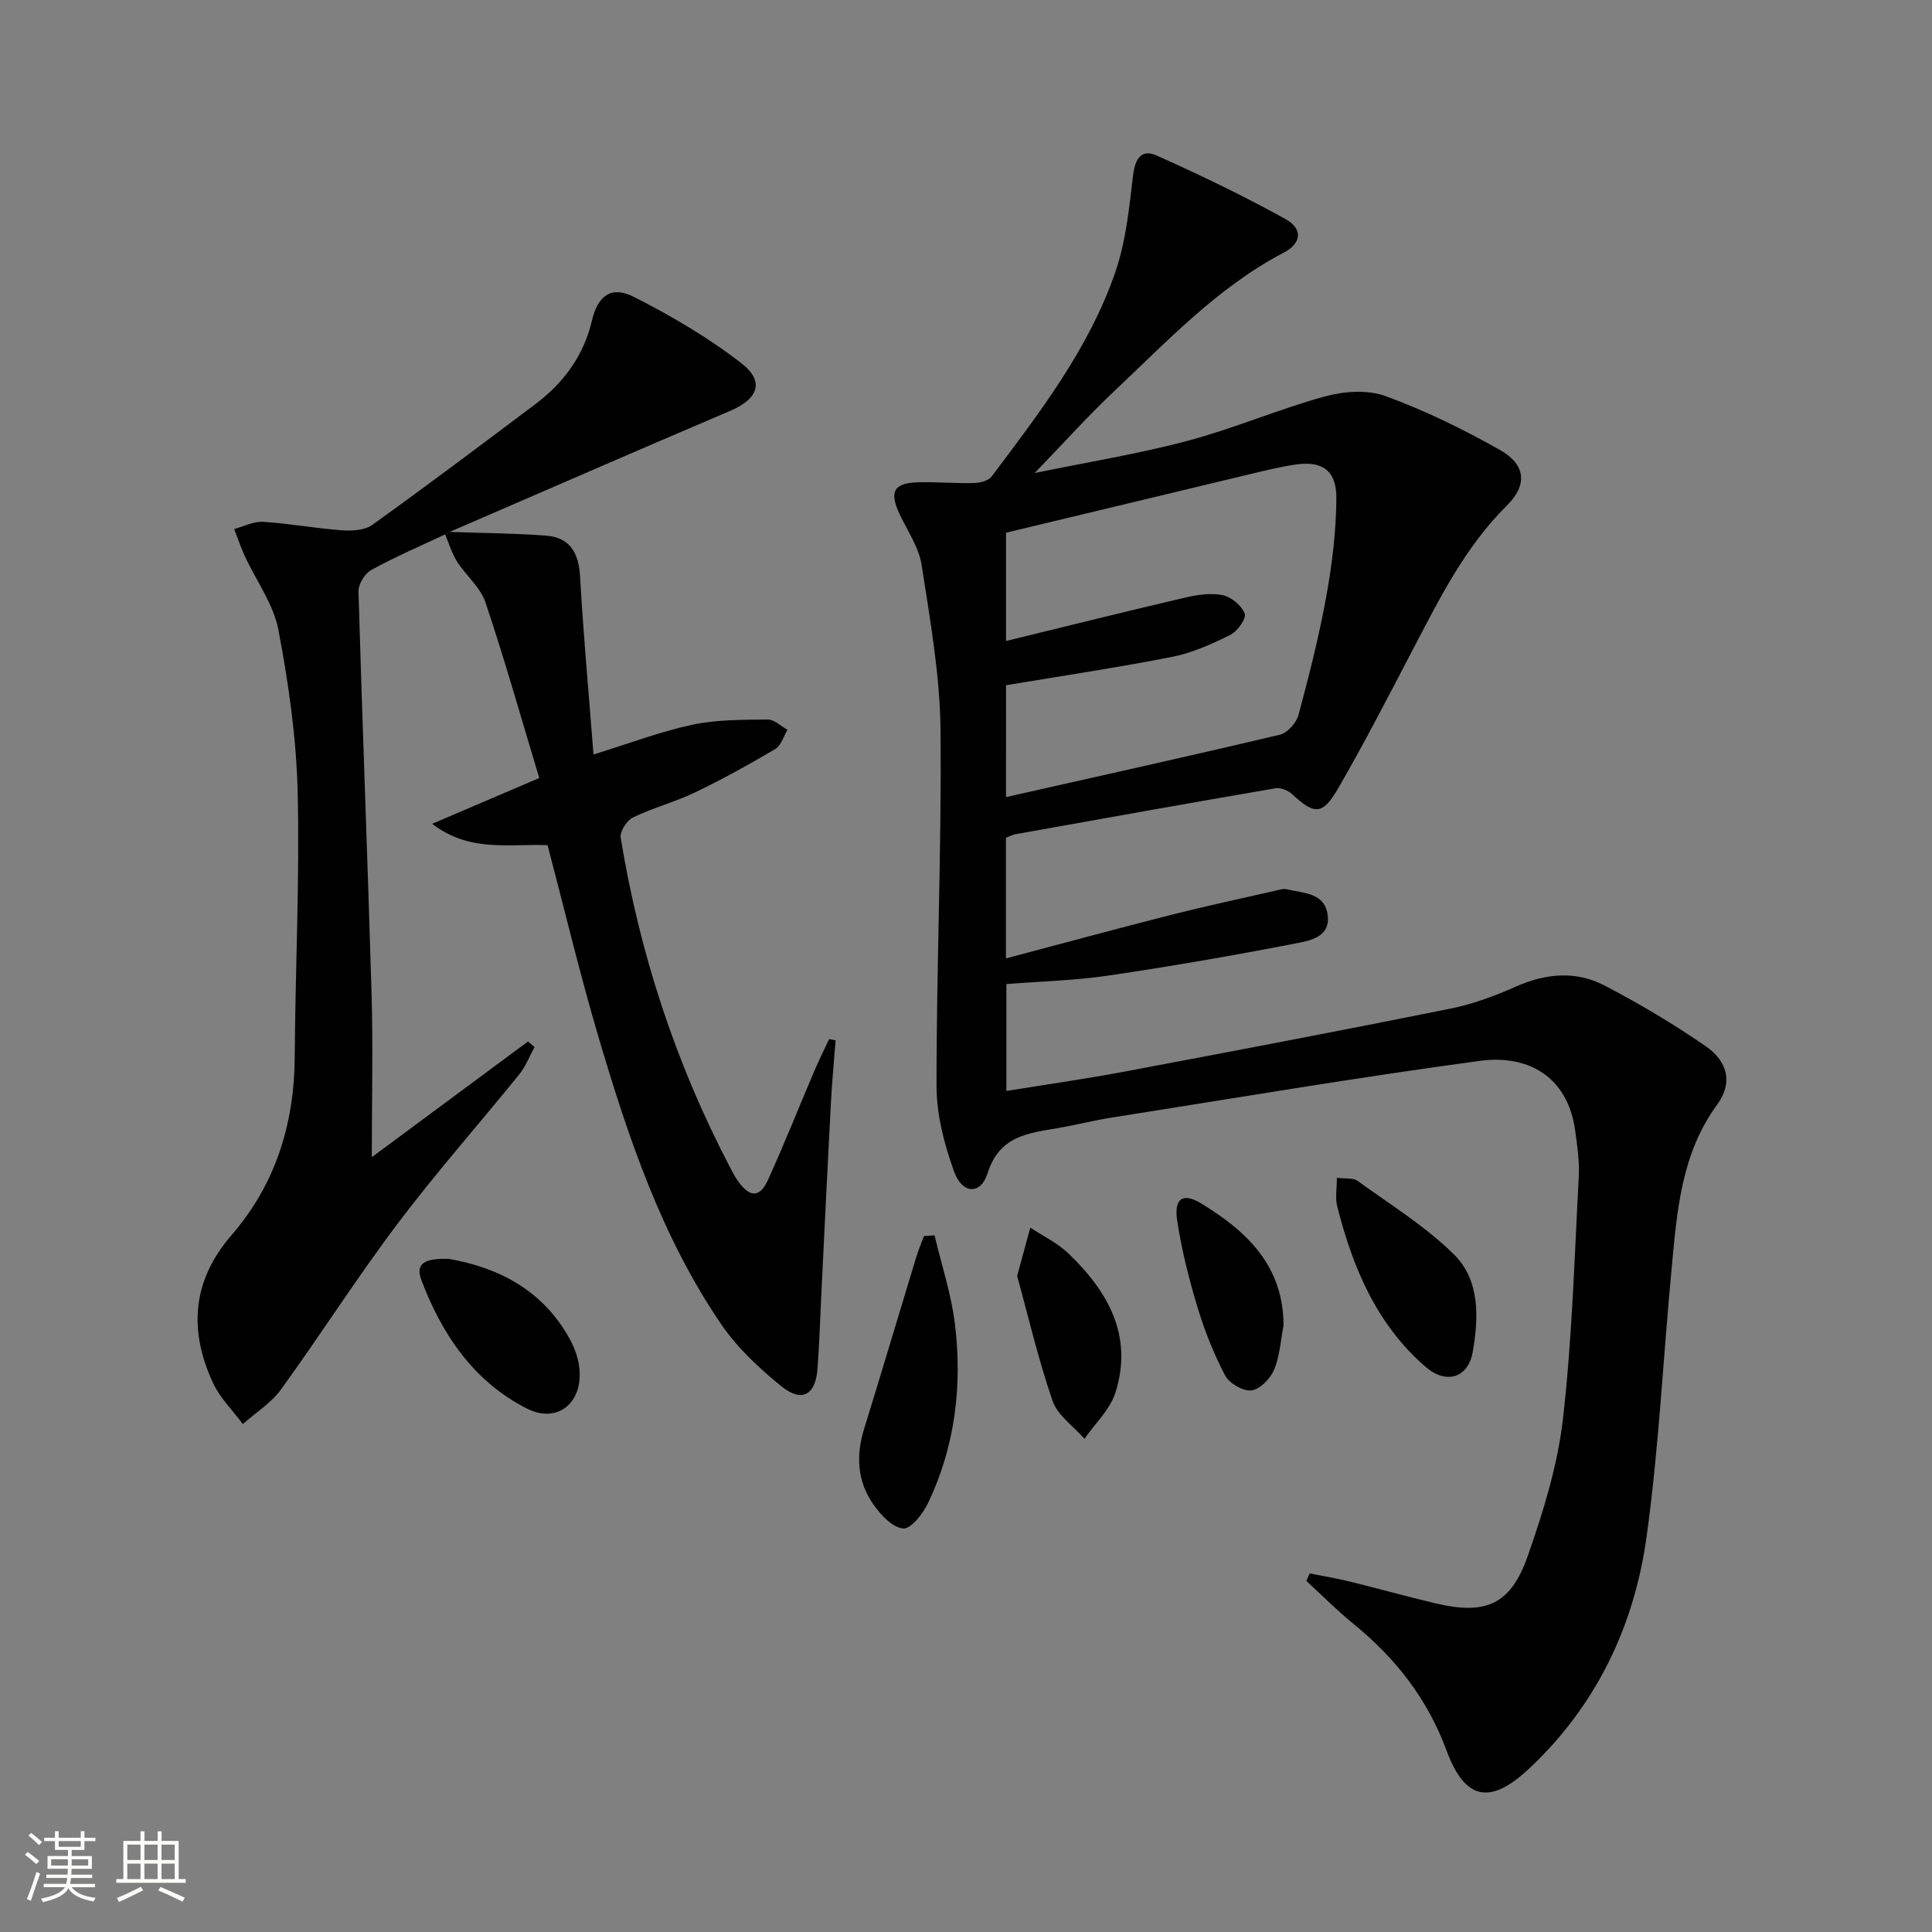
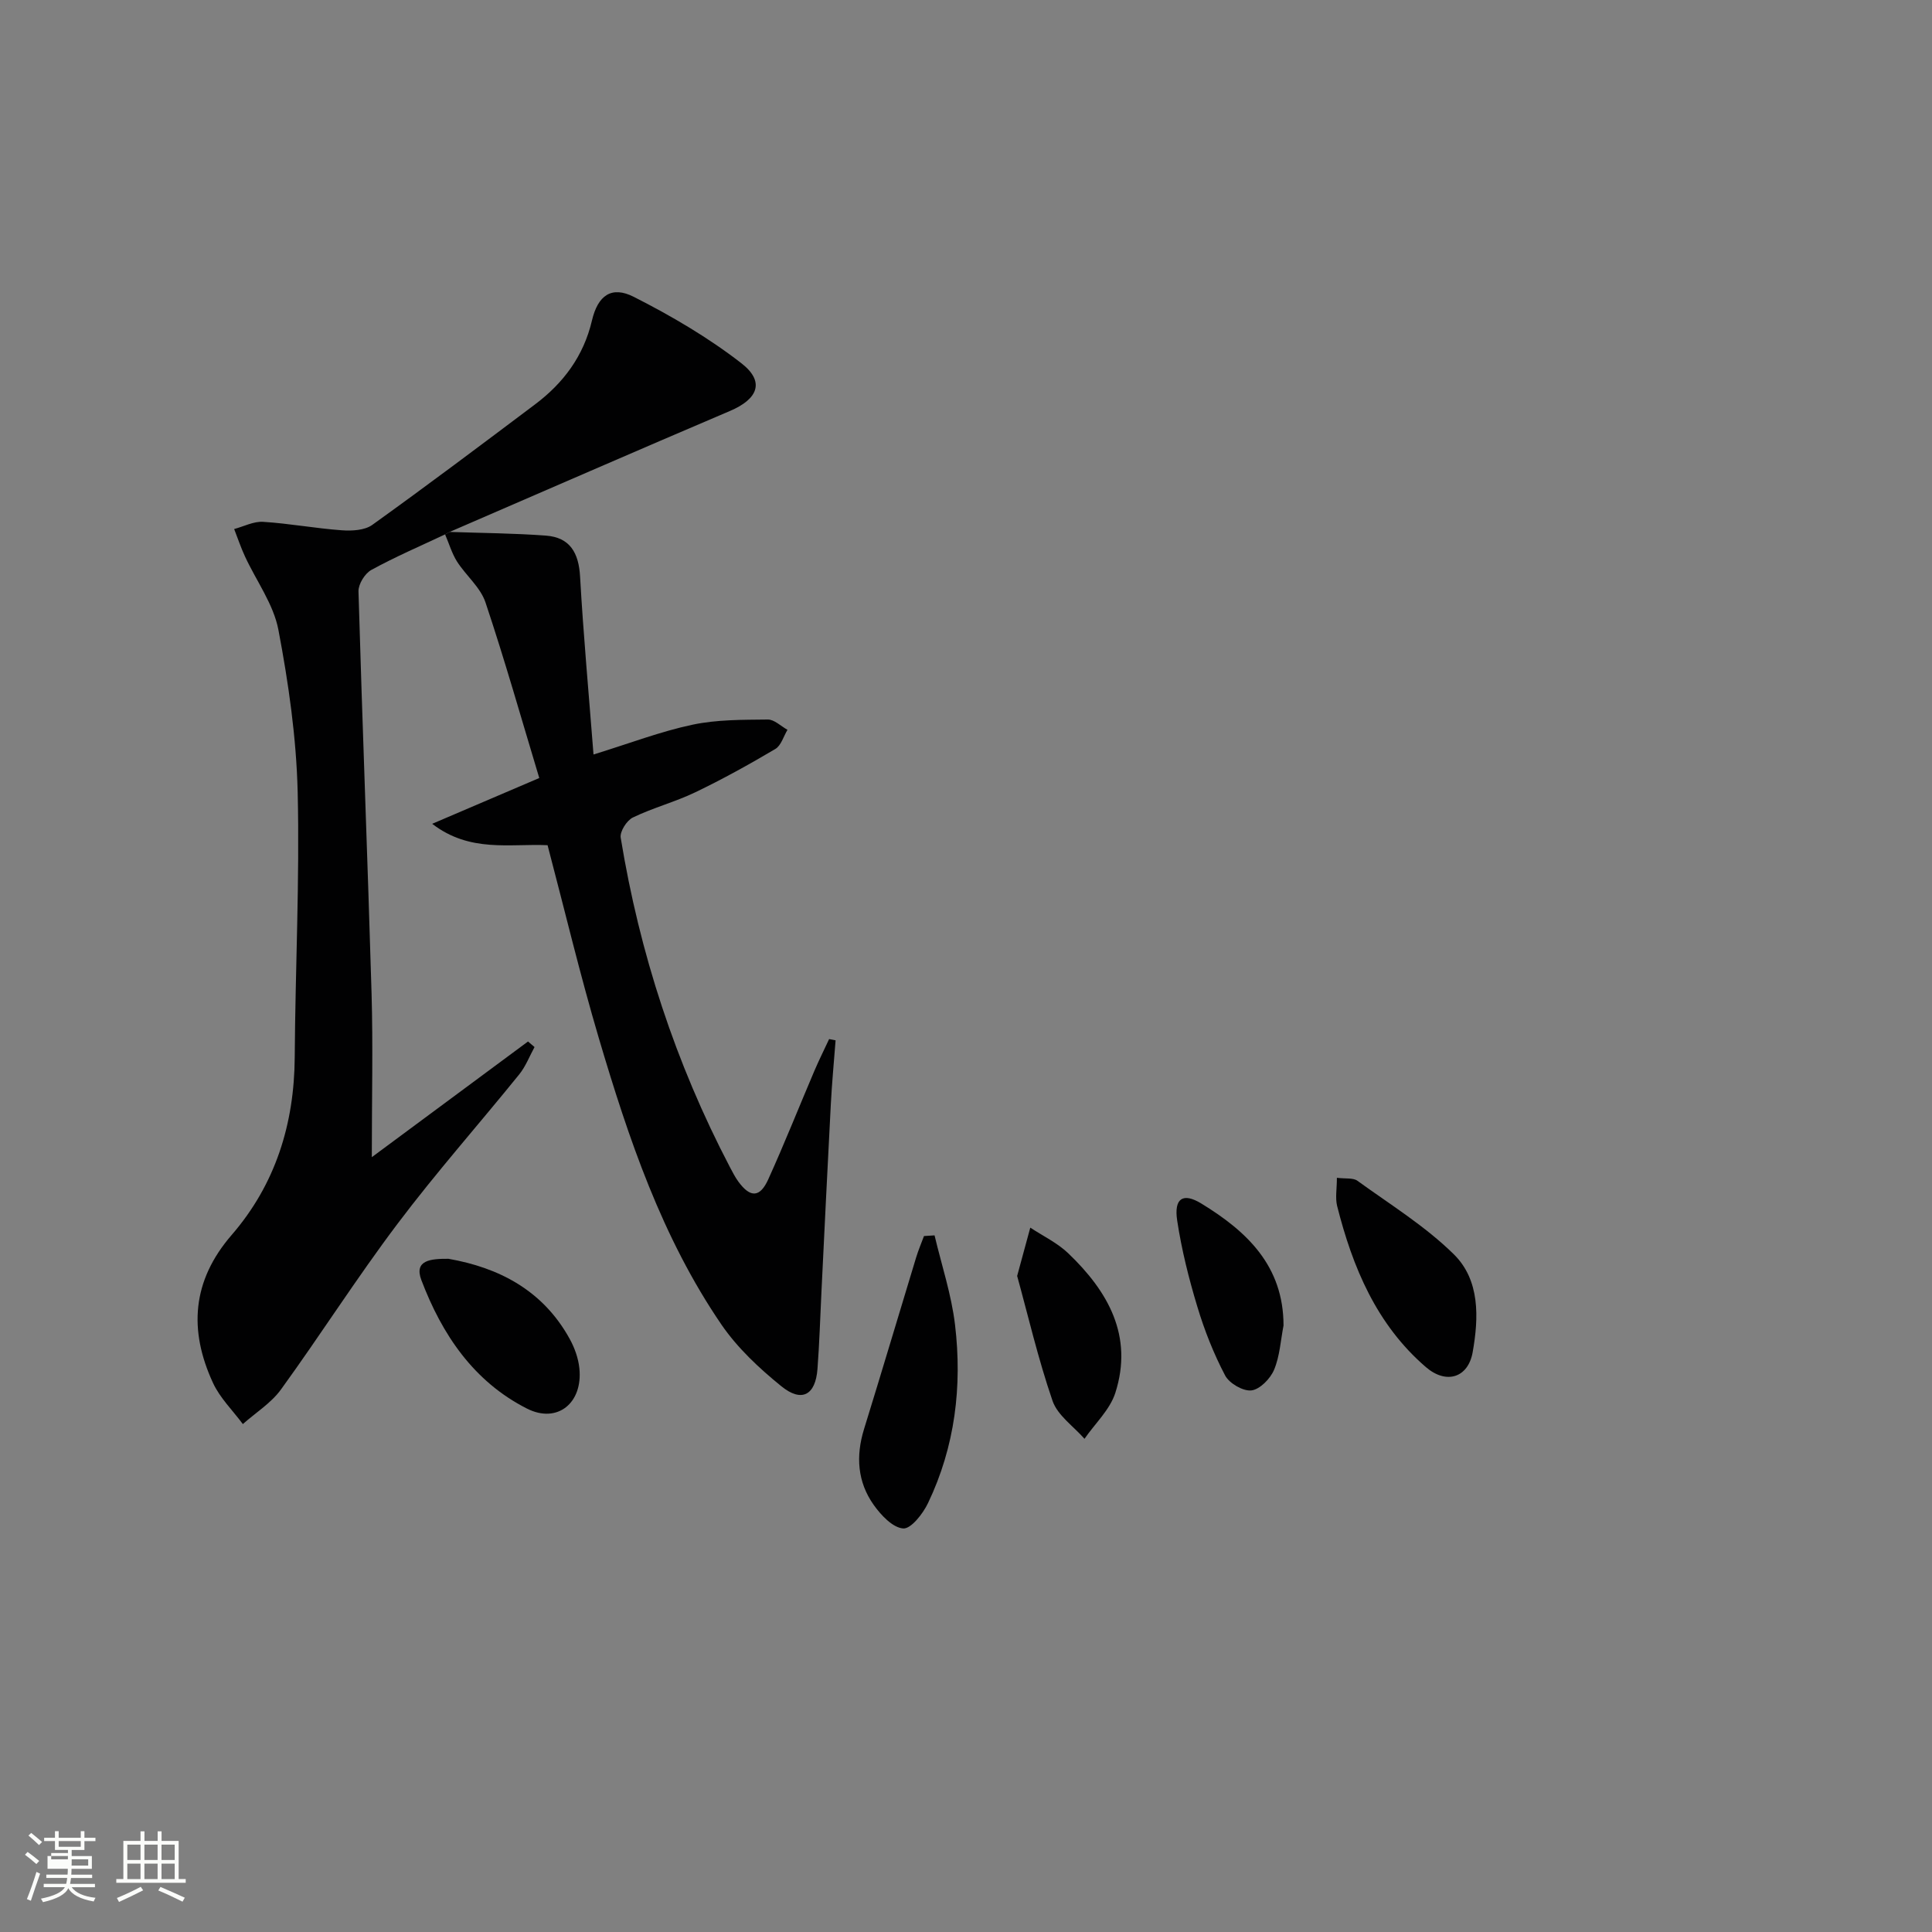
<svg xmlns="http://www.w3.org/2000/svg" enable-background="new 0 0 400 400" viewBox="0 0 400 400">
  <rect x="0" y="0" width="400" height="400" fill="#808080" stroke="none" />
-   <path d="m5.17 384 .55-.58c.85.61 1.65 1.24 2.4 1.87l-.59.64c-.83-.73-1.62-1.38-2.36-1.93m1.22 9.53-.82-.34c.71-1.76 1.37-3.64 1.98-5.63.24.13.5.25.76.36-.6 1.67-1.24 3.54-1.92 5.61m-.5-13.5.57-.54c.56.44 1.31 1.06 2.26 1.87l-.64.64c-.68-.66-1.41-1.32-2.19-1.97m3.25.46h2.24v-1.36h.77v1.36h4.57v-1.36h.76v1.36h2.28v.69h-2.28v1.84h-2.64v1.26h4.18v2.64h-4.21c0 .45-.02.86-.05 1.21h4.32v.69h-4.38c-.04.34-.1.75-.19 1.22h5.15v.69h-4.82c.87 1.19 2.51 1.92 4.93 2.19-.17.31-.3.57-.37.76-2.77-.49-4.52-1.41-5.26-2.76-.56 1.26-2.3 2.23-5.24 2.9-.12-.24-.26-.48-.43-.72 2.73-.55 4.38-1.34 4.96-2.38h-4.38v-.69h4.65c.1-.38.17-.79.21-1.22h-4.32v-.69h4.4c.03-.34.05-.75.05-1.21h-4.2v-2.64h4.23v-1.26h-2.69v-1.84h-2.24zm1.46 4.46v1.29h3.45c.01-.4.02-.57.01-.53v-.32-.45h-3.46zm1.55-2.59h4.57v-1.19h-4.57zm6.11 2.59h-3.42v.77c-.01.19-.01.37-.02.53h3.44z" fill="#fbfcfa" />
+   <path d="m5.17 384 .55-.58c.85.61 1.65 1.24 2.4 1.87l-.59.64c-.83-.73-1.62-1.38-2.36-1.93m1.22 9.53-.82-.34c.71-1.76 1.37-3.64 1.98-5.63.24.13.5.25.76.36-.6 1.67-1.24 3.54-1.92 5.61m-.5-13.5.57-.54c.56.44 1.31 1.06 2.26 1.87l-.64.64c-.68-.66-1.41-1.32-2.19-1.97m3.25.46h2.24v-1.36h.77v1.36h4.57v-1.36h.76v1.36h2.28v.69h-2.28v1.84h-2.64v1.26h4.18v2.64h-4.21c0 .45-.02.86-.05 1.21h4.32v.69h-4.38c-.04.34-.1.75-.19 1.22h5.15v.69h-4.82c.87 1.19 2.51 1.92 4.93 2.19-.17.31-.3.57-.37.76-2.77-.49-4.52-1.41-5.26-2.76-.56 1.26-2.3 2.23-5.24 2.9-.12-.24-.26-.48-.43-.72 2.73-.55 4.38-1.34 4.96-2.38h-4.38v-.69h4.65c.1-.38.17-.79.21-1.22h-4.32v-.69h4.4c.03-.34.05-.75.05-1.21h-4.2v-2.64h4.23v-1.26h-2.69v-1.84h-2.24zm1.46 4.46h3.45c.01-.4.02-.57.01-.53v-.32-.45h-3.46zm1.55-2.59h4.57v-1.19h-4.57zm6.11 2.59h-3.42v.77c-.01.19-.01.37-.02.53h3.44z" fill="#fbfcfa" />
  <path d="m32.63 379.16h.82v1.98h3.54v7.89h1.46v.78h-14.37v-.78h1.46v-7.89h3.55v-1.98h.82v1.98h2.73v-1.98zm-3.49 11.48.5.73c-1.61.82-3.28 1.63-5 2.41-.13-.27-.28-.55-.44-.82 1.75-.72 3.4-1.49 4.94-2.32m-2.78-5.55h2.73v-3.18h-2.73zm0 3.95h2.73v-3.2h-2.73zm3.54-3.95h2.73v-3.18h-2.73zm0 3.95h2.73v-3.2h-2.73zm7.89 4.68c-1.84-.92-3.51-1.7-5.02-2.32l.45-.73c1.89.8 3.57 1.55 5.04 2.23zm-1.62-11.81h-2.73v3.18h2.73zm-2.73 7.13h2.73v-3.2h-2.73z" fill="#fbfcfa" />
  <g fill="#010102">
-     <path d="m208.27 173.45v24.98c11.72-3.1 23.02-6.18 34.37-9.06 7.06-1.79 14.19-3.31 21.29-4.93.8-.18 1.69-.5 2.44-.33 3.46.83 7.96.67 8.52 5.42.54 4.6-3.87 5.25-6.78 5.82-12.84 2.5-25.74 4.73-38.68 6.64-6.87 1.01-13.86 1.18-21.07 1.75v22.13c8.26-1.34 16.38-2.48 24.43-4 22.5-4.23 44.99-8.51 67.44-13.03 4.67-.94 9.27-2.64 13.63-4.58 6.18-2.75 12.39-3.3 18.29-.24 7.2 3.73 14.21 7.92 20.9 12.51 4.79 3.28 5.69 7.78 2.48 12.15-7.51 10.25-8.33 22.19-9.45 34.08-1.75 18.51-2.63 37.14-5.19 55.53-2.59 18.52-10.48 34.96-24.39 47.96-8.06 7.53-13.24 6.39-17.01-3.83-3.93-10.65-10.54-19.12-19.25-26.2-3.41-2.77-6.52-5.92-9.77-8.9.23-.52.45-1.04.68-1.56 2.75.55 5.53 1 8.25 1.67 5.96 1.46 11.86 3.12 17.83 4.53 10.4 2.46 15.55.27 19.08-9.82 3.22-9.19 6.17-18.74 7.28-28.35 1.91-16.65 2.38-33.47 3.28-50.23.17-3.12-.32-6.31-.74-9.43-1.59-11.66-10.23-15.77-19.65-14.5-25.48 3.43-50.83 7.73-76.23 11.74-3.76.59-7.46 1.54-11.22 2.19-6.17 1.07-12.12 1.57-14.57 9.37-1.4 4.47-5.22 4.31-6.89-.29-2.05-5.63-3.66-11.8-3.67-17.73-.03-24.64 1.08-49.28.82-73.91-.12-11.37-2.17-22.75-3.91-34.04-.56-3.63-2.91-7-4.53-10.45-2.22-4.74-1.28-6.52 3.88-6.66 3.82-.1 7.66.26 11.48.16 1.26-.03 3.01-.47 3.68-1.37 9.89-13.16 20.01-26.29 25.5-42.02 2.25-6.43 2.97-13.47 3.77-20.31.41-3.51 1.76-5.51 4.87-4.12 9.06 4.06 18.04 8.36 26.71 13.18 3.63 2.02 3.28 5.02-.34 6.91-13.67 7.15-24.07 18.27-35.07 28.64-5.42 5.1-10.4 10.66-16.55 17.02 11.25-2.32 21.61-3.99 31.7-6.68 9.59-2.56 18.8-6.54 28.38-9.18 3.94-1.08 8.84-1.44 12.55-.08 8.19 2.99 16.14 6.87 23.74 11.18 5.37 3.04 5.67 7.26 1.42 11.47-8.7 8.61-13.99 19.34-19.55 29.96-5.01 9.57-9.95 19.19-15.36 28.54-3.29 5.69-4.94 5.57-9.62 1.23-.82-.76-2.36-1.35-3.43-1.17-18 3.09-35.97 6.31-53.95 9.53-.61.16-1.19.48-1.82.71zm.01-8.42c19.25-4.34 38.01-8.49 56.71-12.92 1.56-.37 3.41-2.45 3.85-4.08 2.19-8.16 4.28-16.38 5.78-24.69 1.2-6.67 2.02-13.5 2.06-20.26.03-5.7-2.98-7.72-8.48-6.9-3.11.46-6.18 1.22-9.24 1.95-16.89 4.04-33.77 8.1-50.67 12.16v22.42c12.55-3.06 24.76-6.11 37.01-8.97 2.54-.59 5.36-1.03 7.84-.52 1.79.37 3.93 2.16 4.57 3.83.38.99-1.52 3.66-2.98 4.39-3.83 1.9-7.87 3.73-12.03 4.55-11.33 2.23-22.77 3.93-34.41 5.88-.01 7.22-.01 14.67-.01 23.16z" />
    <path d="m92.15 110.64c-5.11 2.41-10.32 4.64-15.27 7.36-1.34.73-2.7 2.95-2.66 4.44.8 27.76 1.9 55.52 2.71 83.28.31 10.79.05 21.59.05 33.86 11.39-8.44 21.87-16.19 32.34-23.95.45.38.9.77 1.35 1.15-1.04 1.9-1.83 4-3.16 5.65-8.37 10.35-17.22 20.34-25.22 30.96-8.41 11.15-15.92 22.98-24.12 34.29-2.04 2.81-5.23 4.79-7.89 7.16-2.1-2.83-4.75-5.41-6.19-8.54-5.03-10.89-4.36-21.1 3.87-30.61 9.07-10.48 12.97-22.97 13.06-36.81.12-18.3 1.04-36.62.61-54.9-.27-11.23-1.89-22.52-3.99-33.58-1.01-5.32-4.59-10.14-6.93-15.22-.85-1.83-1.49-3.76-2.23-5.65 2-.53 4.04-1.62 6-1.49 5.45.34 10.85 1.36 16.29 1.75 2.09.15 4.73.02 6.31-1.12 11.36-8.15 22.53-16.55 33.7-24.95 5.88-4.42 10.05-10 11.78-17.37 1.23-5.22 4.07-7.22 8.66-4.89 7.77 3.94 15.42 8.42 22.28 13.75 4.92 3.82 3.44 7.41-2.38 9.88-19.38 8.25-38.69 16.68-58.02 25.04-.3.17-.62.34-.95.51z" />
    <path d="m92.15 110.64c.32-.17.65-.34.97-.51 6.63.23 13.27.27 19.89.76 5.01.37 6.82 3.58 7.09 8.51.68 12.04 1.79 24.06 2.78 36.81 7.55-2.33 13.9-4.77 20.46-6.16 5.06-1.08 10.4-1.02 15.62-1.08 1.35-.02 2.72 1.38 4.08 2.13-.82 1.36-1.32 3.26-2.52 3.97-5.41 3.2-10.93 6.26-16.6 8.98-4.17 2-8.74 3.19-12.9 5.21-1.26.61-2.72 2.91-2.51 4.18 3.91 23.93 11.36 46.71 22.62 68.22.54 1.03 1.08 2.08 1.76 3.01 2.45 3.33 4.44 3.31 6.16-.48 3.36-7.41 6.36-14.98 9.55-22.46.95-2.23 2.04-4.4 3.06-6.6.45.09.9.17 1.34.26-.34 4.43-.76 8.85-.99 13.29-.69 12.94-1.3 25.89-1.94 38.83-.26 5.31-.42 10.62-.82 15.92-.41 5.41-3.25 7.01-7.48 3.58-4.59-3.72-9.09-7.93-12.4-12.76-12.33-18.04-19.24-38.55-25.38-59.28-3.9-13.17-7.08-26.54-10.62-39.98-7.8-.36-16.06 1.6-23.89-4.43 6.99-2.99 13.97-5.97 22.17-9.48-3.66-12.12-7.11-24.34-11.14-36.37-1.05-3.13-4.06-5.57-5.91-8.48-1.06-1.7-1.64-3.72-2.45-5.59z" />
    <path d="m193.49 255.77c1.46 6.17 3.5 12.27 4.24 18.52 1.51 12.72 0 25.21-5.59 36.9-1.05 2.21-3.54 5.39-5.15 5.26-2.18-.17-4.6-2.76-6.11-4.89-3.35-4.73-3.72-10.07-2-15.65 3.66-11.83 7.19-23.71 10.79-35.55.46-1.51 1.08-2.97 1.63-4.45.74-.05 1.46-.1 2.19-.14z" />
    <path d="m276.79 243.85c1.8.23 3.35-.03 4.24.61 6.79 4.92 14.05 9.4 19.97 15.23 5.43 5.35 5.17 13.11 3.9 20.27-.94 5.3-5.46 6.72-9.68 3.09-10.23-8.81-15.18-20.68-18.39-33.4-.4-1.66-.04-3.53-.04-5.8z" />
    <path d="m92.85 260.62c10.35 1.81 19.52 6.46 25.09 16.57 1.02 1.84 1.79 3.99 2.01 6.07.77 7.22-4.56 11.55-10.83 8.38-11.07-5.6-17.61-15.36-21.88-26.61-1.57-4.16 1.97-4.43 5.61-4.41z" />
    <path d="m210.59 264.17c1.13-4.16 1.92-7.08 2.72-10 2.65 1.75 5.62 3.16 7.88 5.33 8.23 7.88 13.49 17.1 9.73 28.87-1.12 3.5-4.21 6.36-6.39 9.52-2.27-2.6-5.56-4.83-6.61-7.85-2.99-8.7-5.08-17.71-7.33-25.87z" />
    <path d="m265.74 274.44c-.6 3.08-.77 6.34-1.96 9.17-.78 1.84-2.93 4.05-4.69 4.26-1.72.2-4.58-1.46-5.44-3.09-2.37-4.51-4.28-9.34-5.75-14.23-1.77-5.85-3.27-11.84-4.18-17.87-.69-4.6 1.21-5.83 5.02-3.49 9.42 5.75 17 12.9 17 25.25z" />
  </g>
</svg>